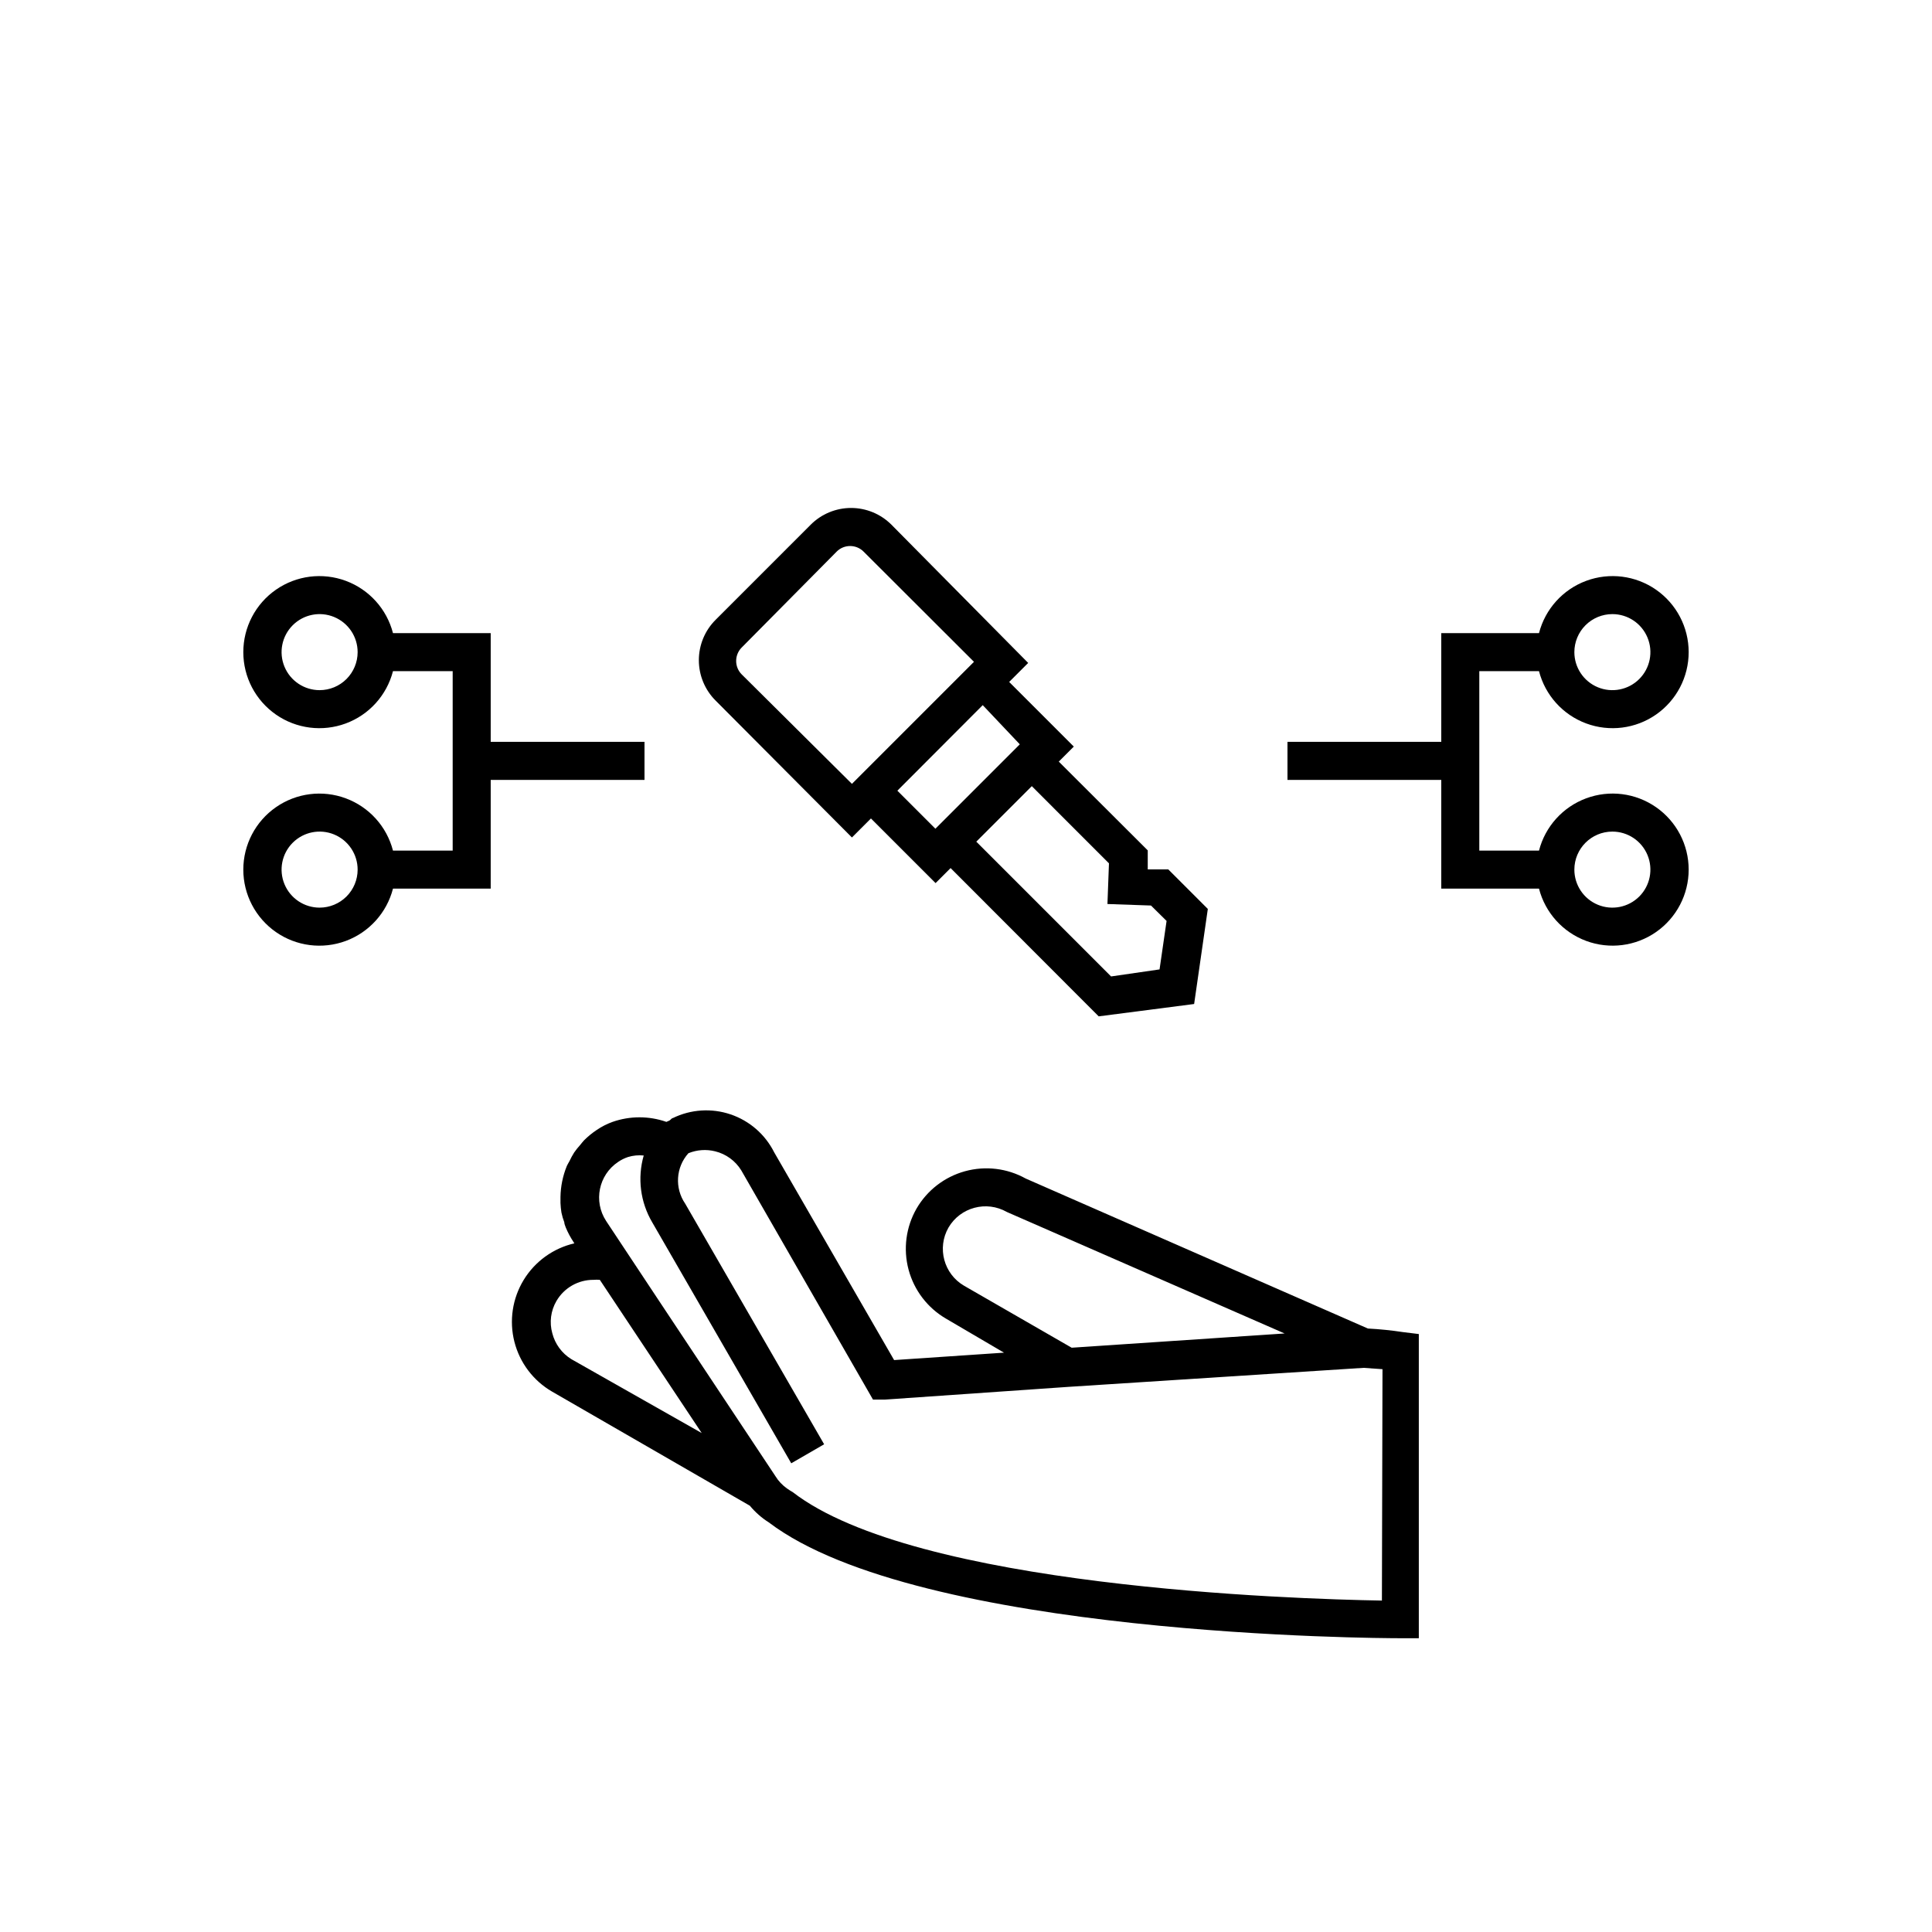
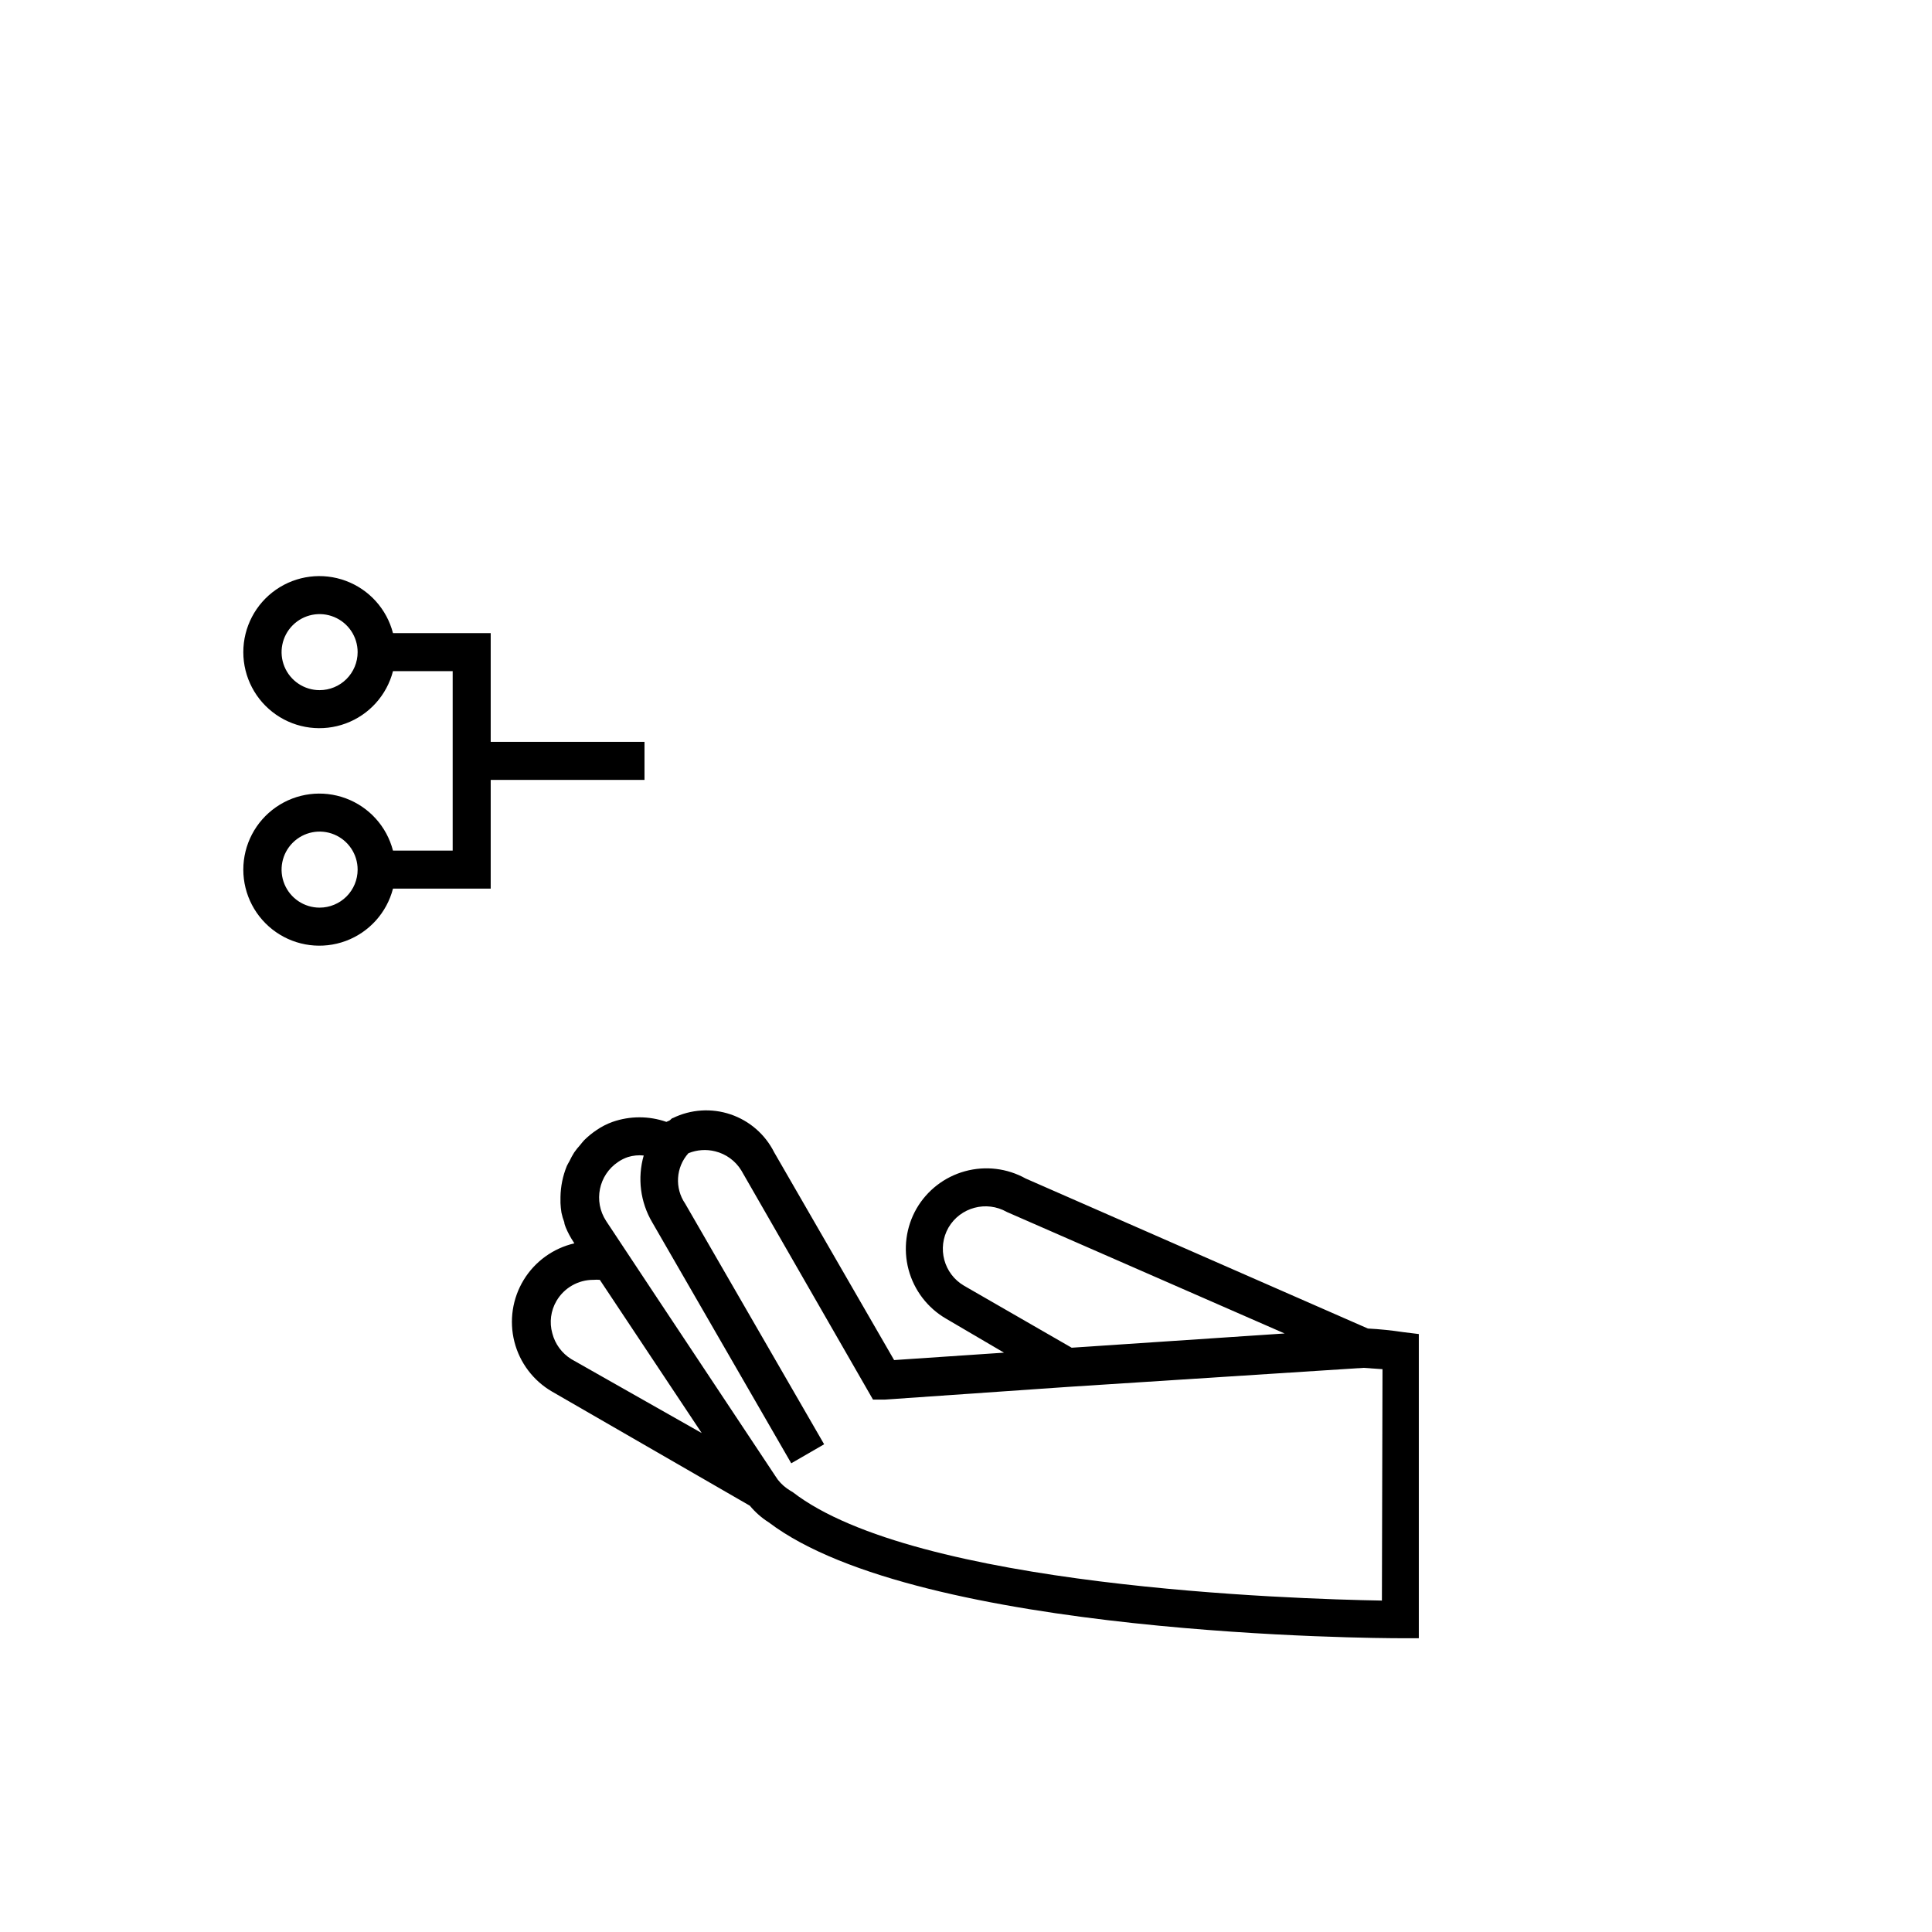
<svg xmlns="http://www.w3.org/2000/svg" fill="#000000" width="800px" height="800px" version="1.1" viewBox="144 144 512 512">
  <g>
    <path d="m506.5 496.07-90.688-39.75c-4.902-2.727-10.676-3.418-16.086-1.93-5.406 1.488-10.016 5.039-12.832 9.891-2.816 4.906-3.574 10.73-2.113 16.195 1.465 5.465 5.031 10.133 9.922 12.977l15.367 9.016-29.121 1.965-31.789-55.066c-2.379-4.742-6.535-8.355-11.562-10.051-5.027-1.699-10.523-1.344-15.289 0.984-0.301 0-0.555 0.453-0.906 0.656l-0.805 0.352h-0.004c-4.617-1.613-9.641-1.613-14.258 0-1.496 0.535-2.918 1.266-4.231 2.164-1.195 0.797-2.309 1.707-3.328 2.723-0.352 0.352-0.656 0.805-1.008 1.211l0.004-0.004c-0.582 0.637-1.121 1.309-1.613 2.016-0.469 0.746-0.891 1.52-1.262 2.316-0.25 0.453-0.504 0.855-0.707 1.309l0.004 0.004c-1.055 2.594-1.617 5.359-1.664 8.16v1.613c0.039 0.844 0.121 1.684 0.254 2.519 0.18 0.875 0.434 1.734 0.754 2.566 0 0.453 0.25 0.957 0.402 1.41v0.004c0.551 1.32 1.227 2.582 2.016 3.777l0.25 0.402h0.004c-5.602 1.297-10.441 4.793-13.434 9.699-2.988 4.91-3.875 10.816-2.457 16.387 1.418 5.566 5.023 10.332 9.996 13.211l52.395 30.23c1.438 1.734 3.137 3.231 5.039 4.434 39.902 30.23 162.02 30.684 167.21 30.684h5.039v-80.609l-4.133-0.508c-3.106-0.473-6.234-0.793-9.371-0.957zm-107.01-11.336c-5.375-3.133-7.219-10.016-4.133-15.414 3.152-5.383 10.051-7.223 15.469-4.133l73.605 32.195-56.426 3.777zm-104.09 19.449c-2.5-1.547-4.305-4.004-5.035-6.852-0.812-2.887-0.41-5.981 1.105-8.566 2.039-3.488 5.785-5.621 9.824-5.594 0.555-0.047 1.109-0.047 1.664 0l27.004 40.605zm214.82 63.984c-23.68-0.402-123.64-3.578-156.18-28.766l-0.605-0.352v-0.004c-1.258-0.75-2.367-1.723-3.273-2.871l-0.555-0.809-31.641-47.66-13.352-20.152h0.004c-3.398-5.195-1.984-12.16 3.172-15.617 0.809-0.555 1.691-0.996 2.621-1.309 1.352-0.414 2.773-0.551 4.18-0.406-1.715 5.973-0.895 12.387 2.269 17.734l36.828 63.832 8.715-5.039-36.828-63.777c-2.824-4.117-2.473-9.633 0.855-13.352 2.254-0.922 4.742-1.098 7.106-0.504 2.871 0.707 5.352 2.519 6.902 5.035l33.352 58.039 1.562 2.719h3.125l48.668-3.375 78.191-5.039 5.039 0.352z" />
-     <path d="m536.03 345.64v-23.777h15.82c1.648 6.387 6.32 11.562 12.504 13.855 6.184 2.293 13.102 1.414 18.516-2.352 5.414-3.769 8.645-9.945 8.645-16.543 0-6.598-3.231-12.777-8.645-16.543-5.414-3.769-12.332-4.644-18.516-2.352-6.184 2.293-10.855 7.469-12.504 13.855h-25.898v28.816h-40.758v10.078h40.758v28.816h25.898c1.648 6.387 6.32 11.562 12.504 13.859 6.184 2.293 13.102 1.414 18.516-2.352 5.414-3.769 8.645-9.949 8.645-16.543 0-6.598-3.231-12.777-8.645-16.543-5.414-3.769-12.332-4.648-18.516-2.352-6.184 2.293-10.855 7.469-12.504 13.855h-15.82zm35.266-38.895c4.078 0 7.75 2.457 9.309 6.223 1.562 3.766 0.699 8.098-2.184 10.98-2.883 2.883-7.215 3.742-10.98 2.184s-6.219-5.234-6.219-9.309c0-2.672 1.059-5.234 2.949-7.125 1.891-1.891 4.453-2.953 7.125-2.953zm0 57.637c4.078 0 7.75 2.457 9.309 6.219 1.562 3.766 0.699 8.102-2.184 10.984-2.883 2.879-7.215 3.742-10.98 2.184-3.766-1.562-6.219-5.234-6.219-9.309 0-5.566 4.512-10.078 10.074-10.078z" />
    <path d="m314.8 340.6h-40.758v-28.816h-25.898c-1.648-6.387-6.316-11.562-12.504-13.855-6.184-2.293-13.102-1.418-18.516 2.352-5.414 3.766-8.645 9.945-8.645 16.543 0 6.598 3.231 12.773 8.645 16.543 5.414 3.766 12.332 4.644 18.516 2.352 6.188-2.293 10.855-7.469 12.504-13.855h15.82v47.559h-15.82c-1.648-6.387-6.316-11.562-12.504-13.855-6.184-2.297-13.102-1.418-18.516 2.352-5.414 3.766-8.645 9.945-8.645 16.543 0 6.594 3.231 12.773 8.645 16.543 5.414 3.766 12.332 4.644 18.516 2.352 6.188-2.297 10.855-7.473 12.504-13.859h25.898v-28.816h40.758zm-86.102-13.703c-4.074 0-7.75-2.453-9.309-6.219-1.559-3.766-0.699-8.098 2.184-10.98 2.883-2.883 7.215-3.746 10.98-2.184 3.766 1.559 6.223 5.231 6.223 9.309 0 2.672-1.062 5.234-2.953 7.125-1.891 1.891-4.453 2.949-7.125 2.949zm0 57.637c-4.074 0-7.75-2.453-9.309-6.219-1.559-3.766-0.699-8.102 2.184-10.98 2.883-2.883 7.215-3.746 10.98-2.188 3.766 1.562 6.223 5.234 6.223 9.312 0 2.672-1.062 5.234-2.953 7.125-1.891 1.887-4.453 2.949-7.125 2.949z" />
-     <path d="m380.25 283.06c-2.836-2.844-6.688-4.445-10.707-4.445-4.016 0-7.871 1.602-10.707 4.445l-25.191 25.191h0.004c-2.848 2.836-4.445 6.688-4.445 10.707 0 4.016 1.598 7.871 4.445 10.707l36.121 36.273 5.039-5.039 17.129 17.129 3.981-3.981 39.246 39.297 25.293-3.273 3.629-25.191-10.48-10.48h-5.441v-5.039l-23.578-23.527 3.981-3.981-17.129-17.129 5.039-5.039zm-10.48 68.672-29.219-29.02c-0.934-0.938-1.457-2.207-1.461-3.527-0.008-1.34 0.516-2.625 1.461-3.578l25.191-25.441h-0.004c1.965-1.953 5.141-1.953 7.106 0l29.27 29.223zm68.117 21.059-0.402 10.781 11.539 0.402 4.133 4.082-1.863 12.848-12.848 1.863-35.719-35.719 14.711-14.711zm-23.629-31.539-22.367 22.367-10.078-10.078 22.621-22.672z" />
  </g>
</svg>